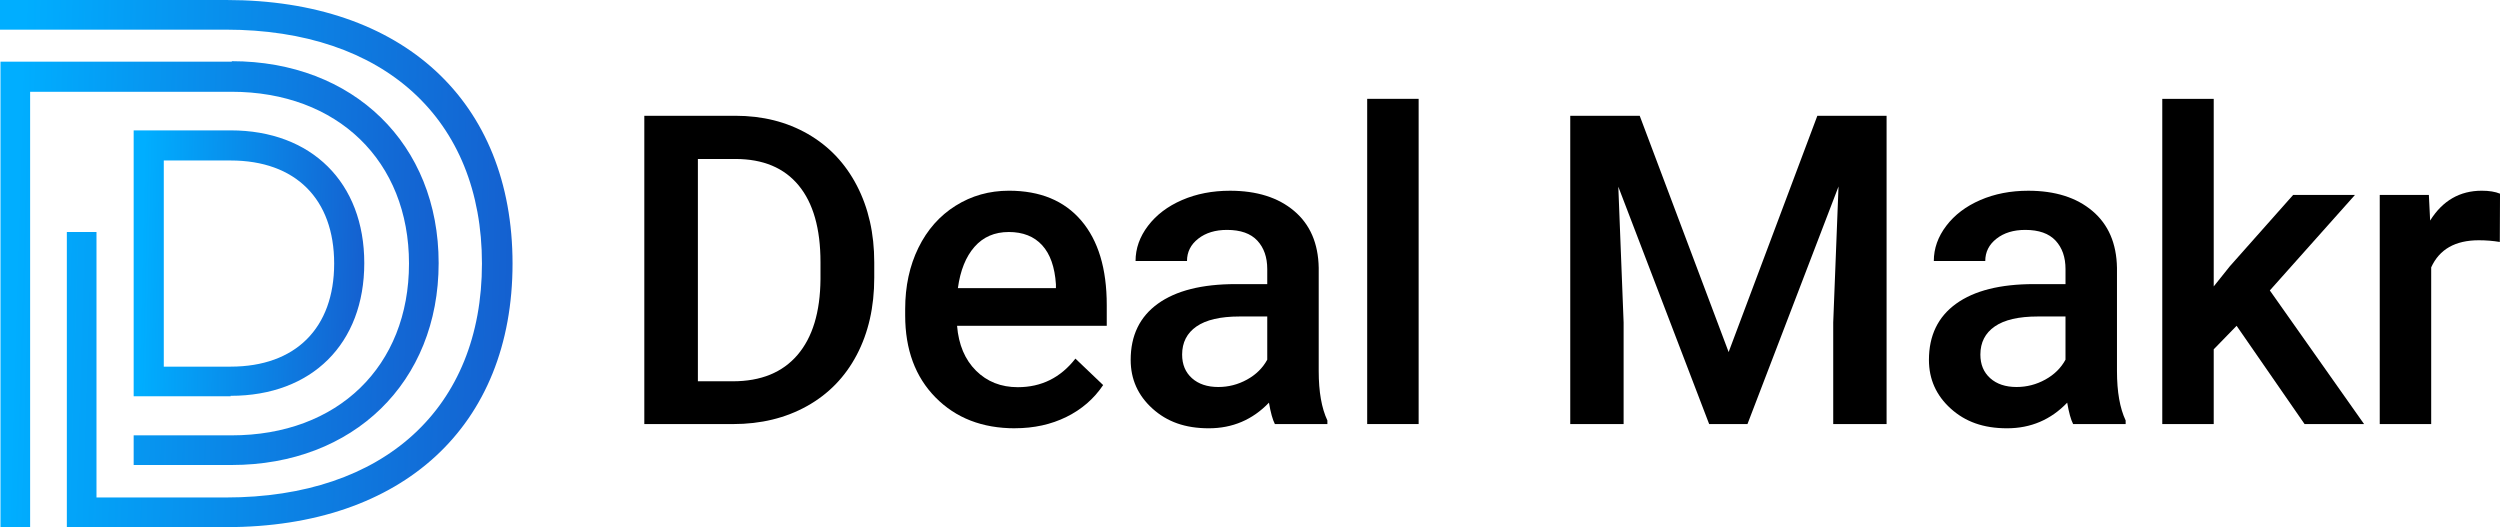
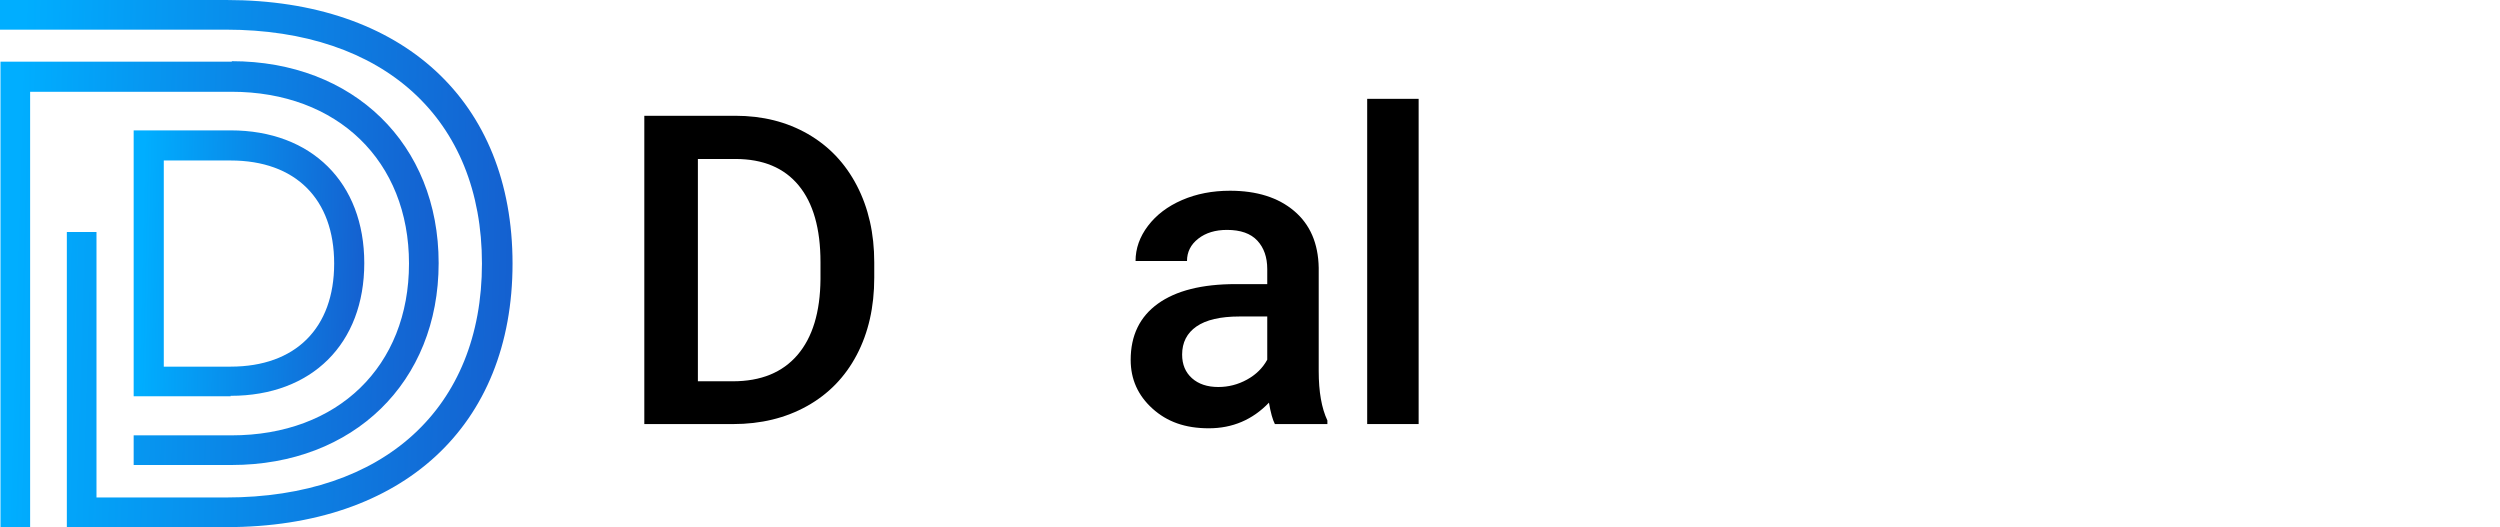
<svg xmlns="http://www.w3.org/2000/svg" xmlns:xlink="http://www.w3.org/1999/xlink" id="Calque_2" viewBox="0 0 2000 421.7">
  <defs>
    <style>.cls-1{fill:#000;}.cls-1,.cls-2,.cls-3,.cls-4{stroke-width:0px;}.cls-2{fill:url(#Dégradé_sans_nom_3-2);}.cls-2,.cls-3,.cls-4{fill-rule:evenodd;}.cls-3{fill:url(#Dégradé_sans_nom_3-3);}.cls-4{fill:url(#Dégradé_sans_nom_3);}</style>
    <linearGradient id="Dégradé_sans_nom_3" x1="11.68" y1="2096.89" x2="357.7" y2="2107.06" gradientTransform="translate(0 -1864)" gradientUnits="userSpaceOnUse">
      <stop offset="0" stop-color="#00aeff" />
      <stop offset="1" stop-color="#155fcf" />
    </linearGradient>
    <linearGradient id="Dégradé_sans_nom_3-2" x1="112.96" y1="2073.82" x2="294.44" y2="2078.34" xlink:href="#Dégradé_sans_nom_3" />
    <linearGradient id="Dégradé_sans_nom_3-3" x1="13.56" y1="2071.67" x2="417.19" y2="2083.72" xlink:href="#Dégradé_sans_nom_3" />
  </defs>
  <g id="Calque_1-2">
    <path class="cls-4" d="M185.62,49.32H.38v372.38h23.72V73.42h161.15c84.72,0,141.95,55.35,141.95,137.43s-56.85,137.43-141.95,137.43h-78.32v23.72h78.32c97.52,0,165.67-66.27,165.67-161.53S282.76,48.95,185.25,48.95l.38.38Z" />
    <path class="cls-2" d="M131.03,293.31h53.47c51.96,0,82.83-30.87,82.83-82.46s-30.87-82.46-82.83-82.46h-53.47v164.91h0ZM184.49,317.03h-77.56V104.3h77.56c64.76,0,106.93,41.79,106.93,106.18s-41.79,106.18-106.93,106.18v.38Z" />
    <path class="cls-3" d="M180.73,0H0v23.72h180.73c126.51,0,204.83,71.54,204.83,187.13s-78.32,187.13-204.83,187.13h-103.54v-212.36h-23.72v236.08h127.64c141.19,0,228.92-80.95,228.92-210.85S322.3,0,181.11,0h-.38Z" />
    <path class="cls-1" d="M515.45,339.24V92.62h72.84c21.79,0,41.13,4.86,58.01,14.57,16.88,9.71,29.95,23.49,39.21,41.33,9.26,17.84,13.89,38.28,13.89,61.32v12.37c0,23.38-4.66,43.93-13.97,61.66-9.32,17.73-22.59,31.39-39.8,40.99-17.22,9.6-36.95,14.4-59.2,14.4h-70.97ZM558.31,127.17v177.86h27.95c22.47,0,39.72-7.03,51.75-21.09,12.03-14.06,18.15-34.24,18.38-60.55v-13.72c0-26.76-5.82-47.2-17.45-61.32-11.63-14.11-28.51-21.17-50.65-21.17h-29.98Z" />
-     <path class="cls-1" d="M811.88,342.63c-26.08,0-47.23-8.22-63.43-24.65-16.21-16.43-24.31-38.31-24.31-65.64v-5.08c0-18.3,3.53-34.64,10.59-49.04,7.06-14.4,16.96-25.6,29.73-33.62,12.76-8.02,26.99-12.03,42.69-12.03,24.96,0,44.24,7.96,57.84,23.88,13.61,15.92,20.41,38.45,20.41,67.58v16.6h-119.75c1.24,15.13,6.29,27.1,15.16,35.91,8.86,8.81,20.01,13.21,33.45,13.21,18.86,0,34.22-7.62,46.07-22.87l22.19,21.17c-7.34,10.96-17.14,19.45-29.39,25.49-12.25,6.04-26,9.06-41.24,9.06ZM806.97,185.61c-11.29,0-20.41,3.95-27.36,11.85-6.94,7.91-11.38,18.92-13.3,33.03h78.43v-3.05c-.91-13.78-4.57-24.19-11.01-31.25-6.44-7.06-15.36-10.59-26.76-10.59Z" />
    <path class="cls-1" d="M1019.9,339.24c-1.81-3.5-3.39-9.2-4.74-17.11-13.1,13.66-29.13,20.5-48.11,20.5s-33.43-5.25-45.06-15.75c-11.63-10.5-17.45-23.49-17.45-38.96,0-19.53,7.26-34.52,21.77-44.97,14.51-10.44,35.26-15.67,62.25-15.67h25.24v-12.03c0-9.48-2.65-17.08-7.96-22.78-5.31-5.7-13.38-8.55-24.22-8.55-9.37,0-17.05,2.34-23.04,7.03-5.99,4.69-8.98,10.64-8.98,17.87h-41.16c0-10.05,3.33-19.45,10-28.2,6.66-8.75,15.72-15.61,27.19-20.58,11.46-4.97,24.25-7.45,38.37-7.45,21.45,0,38.56,5.39,51.32,16.18,12.76,10.78,19.31,25.94,19.65,45.48v82.66c0,16.49,2.31,29.64,6.94,39.47v2.88h-42.01ZM974.67,309.6c8.13,0,15.78-1.98,22.95-5.93,7.17-3.95,12.56-9.26,16.18-15.92v-34.56h-22.19c-15.24,0-26.71,2.65-34.39,7.96-7.68,5.31-11.52,12.82-11.52,22.53,0,7.91,2.63,14.2,7.88,18.89,5.25,4.69,12.28,7.03,21.09,7.03Z" />
    <path class="cls-1" d="M1134.91,339.24h-41.16V79.07h41.16v260.18Z" />
-     <path class="cls-1" d="M1311.77,92.62l71.14,189.03,70.97-189.03h55.39v246.62h-42.69v-81.3l4.24-108.75-72.84,190.05h-30.66l-72.67-189.88,4.24,108.58v81.3h-42.69V92.62h55.56Z" />
-     <path class="cls-1" d="M1658.5,339.24c-1.81-3.5-3.39-9.2-4.74-17.11-13.1,13.66-29.13,20.5-48.1,20.5s-33.43-5.25-45.06-15.75c-11.63-10.5-17.45-23.49-17.45-38.96,0-19.53,7.26-34.52,21.77-44.97,14.51-10.44,35.26-15.67,62.25-15.67h25.24v-12.03c0-9.48-2.65-17.08-7.96-22.78-5.31-5.7-13.38-8.55-24.22-8.55-9.38,0-17.05,2.34-23.04,7.03-5.99,4.69-8.98,10.64-8.98,17.87h-41.16c0-10.05,3.33-19.45,10-28.2,6.66-8.75,15.72-15.61,27.19-20.58,11.46-4.97,24.25-7.45,38.36-7.45,21.46,0,38.56,5.39,51.33,16.18,12.76,10.78,19.31,25.94,19.65,45.48v82.66c0,16.49,2.31,29.64,6.94,39.47v2.88h-42.01ZM1613.28,309.6c8.13,0,15.78-1.98,22.95-5.93,7.17-3.95,12.56-9.26,16.17-15.92v-34.56h-22.19c-15.25,0-26.71,2.65-34.39,7.96-7.68,5.31-11.52,12.82-11.52,22.53,0,7.91,2.63,14.2,7.88,18.89,5.25,4.69,12.28,7.03,21.09,7.03Z" />
-     <path class="cls-1" d="M1789.27,260.65l-18.29,18.8v59.79h-41.16V79.07h41.16v150.07l12.87-16.09,50.65-57.08h49.46l-68.09,76.39,75.38,106.88h-47.6l-54.37-78.6Z" />
-     <path class="cls-1" d="M1999.83,193.57c-5.42-.9-11.01-1.36-16.77-1.36-18.86,0-31.56,7.23-38.11,21.68v125.34h-41.16v-183.27h39.3l1.02,20.49c9.94-15.92,23.71-23.88,41.33-23.88,5.87,0,10.73.79,14.57,2.37l-.17,38.62Z" />
  </g>
</svg>